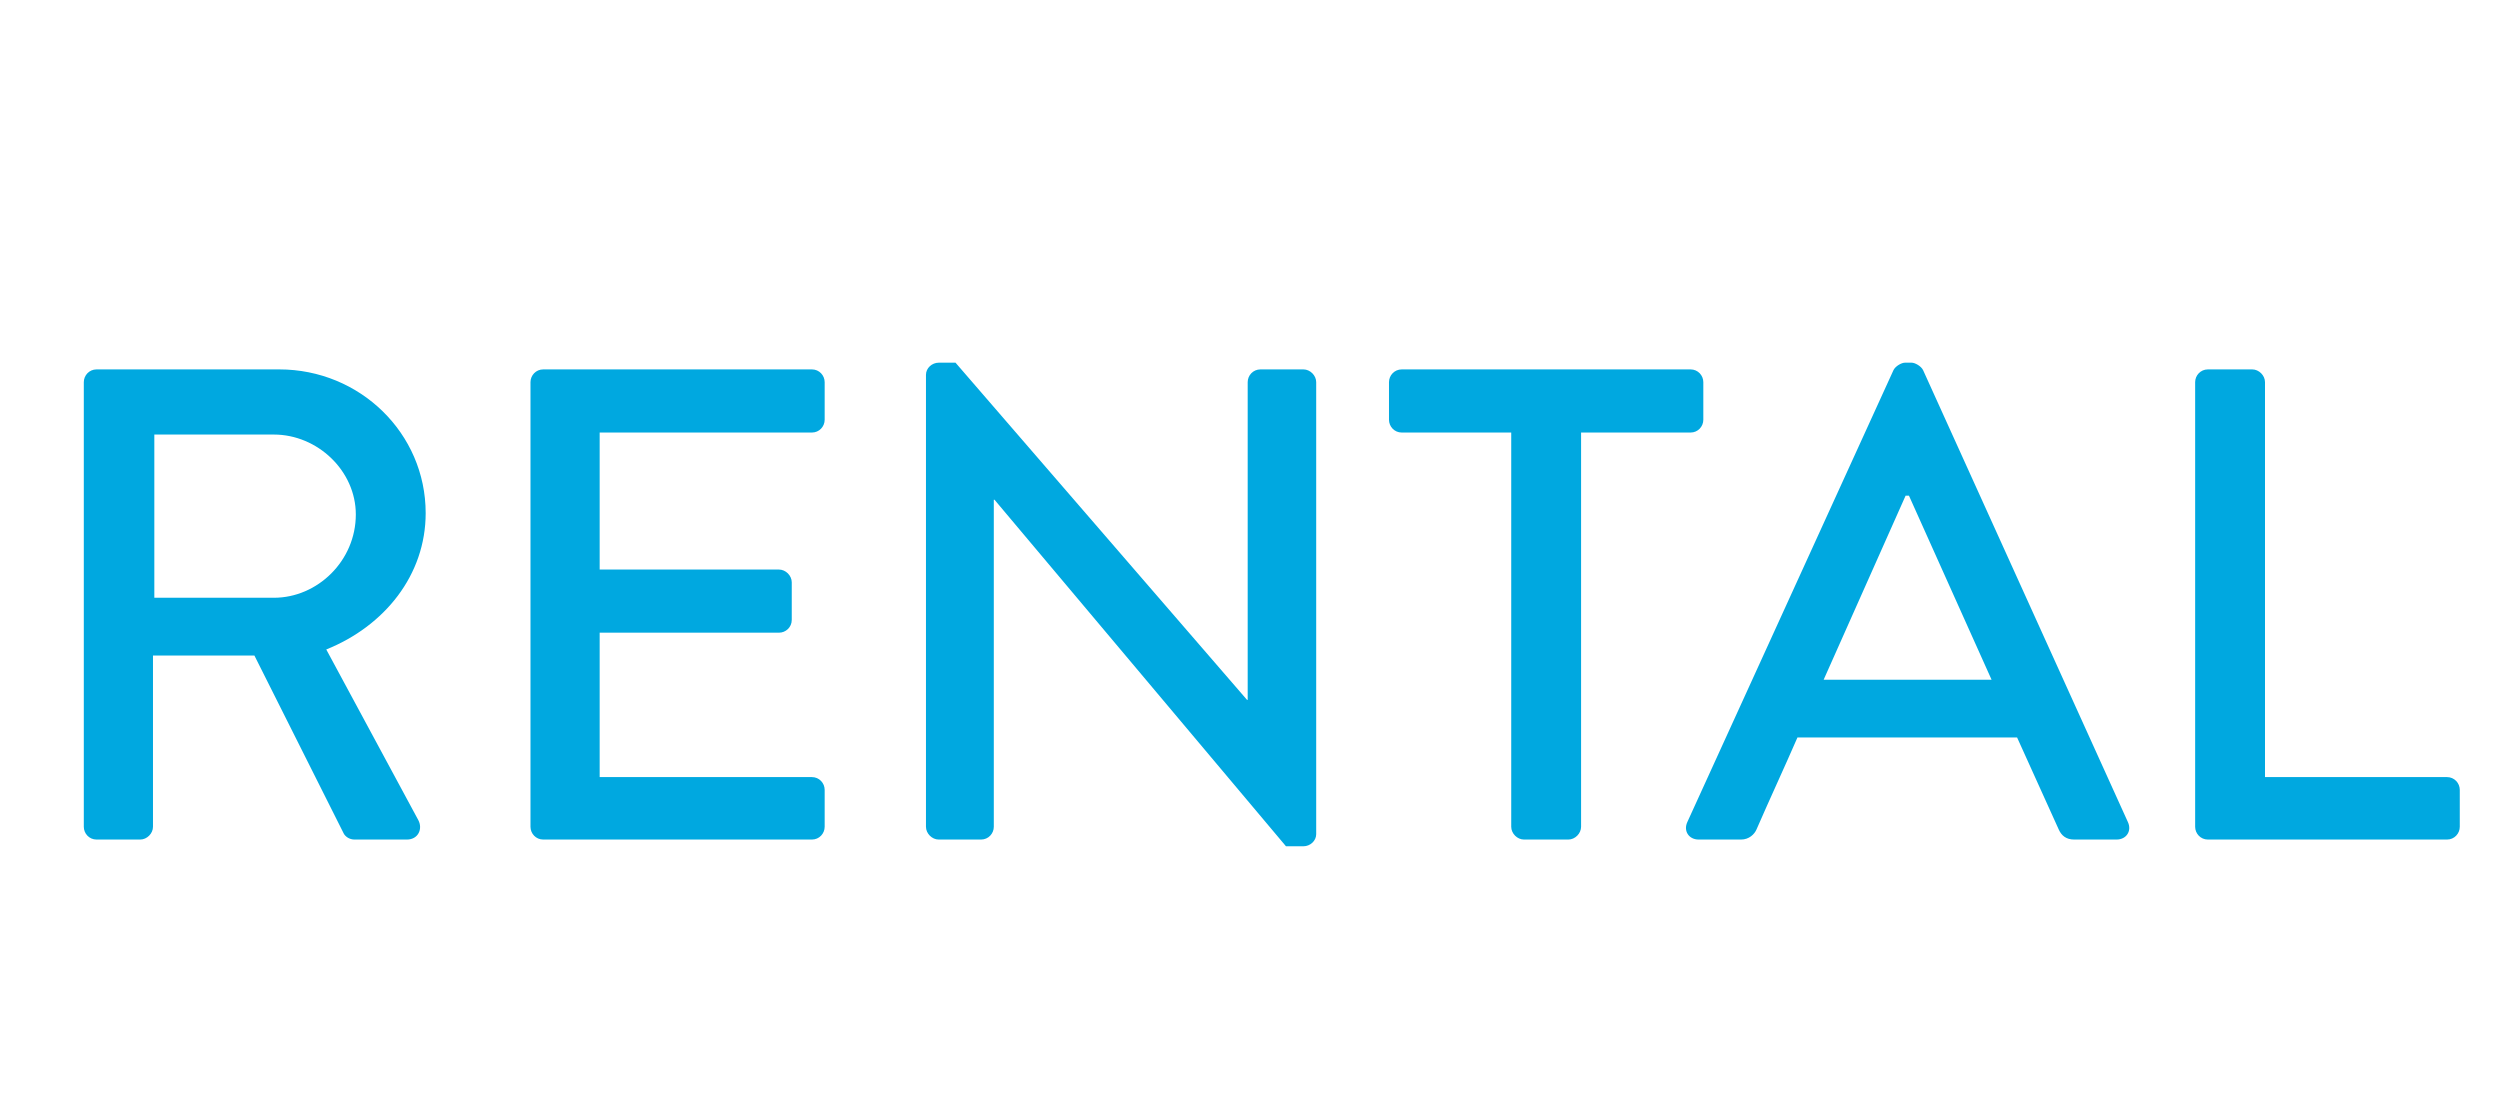
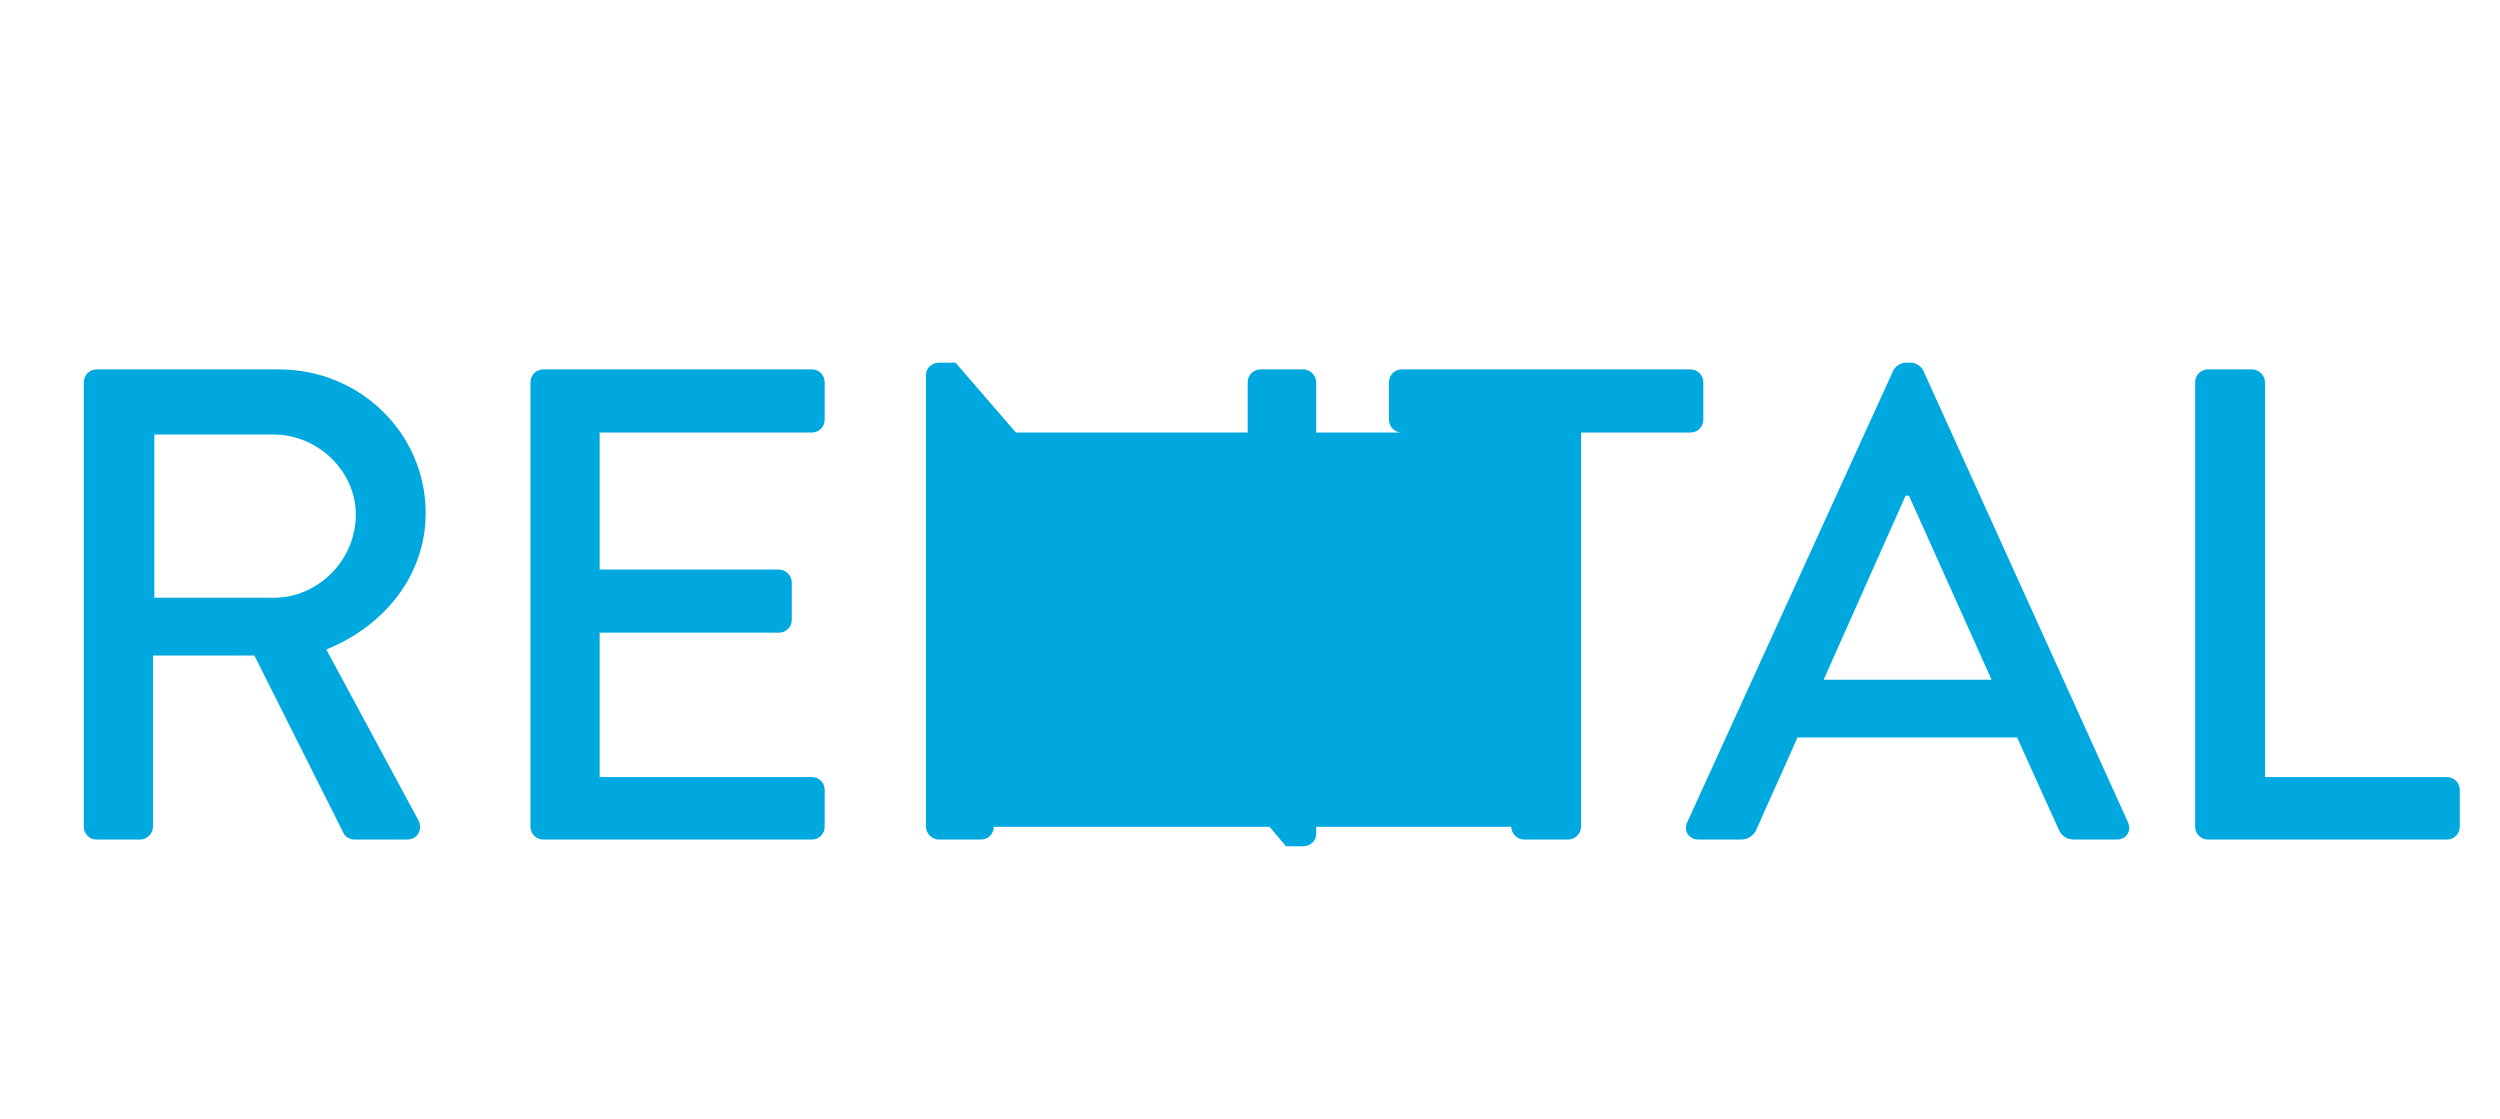
<svg xmlns="http://www.w3.org/2000/svg" width="67" height="30" viewBox="0 0 67 30" fill="none">
-   <path d="M2.246 22.158V10.242C2.246 10.062 2.39 9.9 2.588 9.9H7.484C9.644 9.9 11.408 11.61 11.408 13.752C11.408 15.408 10.31 16.776 8.744 17.406L11.21 21.978C11.336 22.212 11.21 22.5 10.904 22.5H9.5C9.356 22.5 9.248 22.41 9.212 22.338L6.818 17.568H4.1V22.158C4.1 22.338 3.938 22.5 3.758 22.5H2.588C2.39 22.5 2.246 22.338 2.246 22.158ZM4.136 16.02H7.34C8.51 16.02 9.536 15.03 9.536 13.788C9.536 12.618 8.51 11.646 7.34 11.646H4.136V16.02ZM14.217 22.158V10.242C14.217 10.062 14.361 9.9 14.559 9.9H21.759C21.957 9.9 22.101 10.062 22.101 10.242V11.25C22.101 11.43 21.957 11.592 21.759 11.592H16.071V15.264H20.877C21.057 15.264 21.219 15.426 21.219 15.606V16.614C21.219 16.812 21.057 16.956 20.877 16.956H16.071V20.826H21.759C21.957 20.826 22.101 20.988 22.101 21.168V22.158C22.101 22.338 21.957 22.5 21.759 22.5H14.559C14.361 22.5 14.217 22.338 14.217 22.158ZM24.816 22.158V10.044C24.816 9.864 24.978 9.72 25.158 9.72H25.608L33.42 18.756H33.438V10.242C33.438 10.062 33.582 9.9 33.78 9.9H34.932C35.112 9.9 35.274 10.062 35.274 10.242V22.356C35.274 22.536 35.112 22.68 34.932 22.68H34.464L26.652 13.392H26.634V22.158C26.634 22.338 26.49 22.5 26.292 22.5H25.158C24.978 22.5 24.816 22.338 24.816 22.158ZM40.501 22.158V11.592H37.567C37.369 11.592 37.225 11.43 37.225 11.25V10.242C37.225 10.062 37.369 9.9 37.567 9.9H45.307C45.505 9.9 45.649 10.062 45.649 10.242V11.25C45.649 11.43 45.505 11.592 45.307 11.592H42.373V22.158C42.373 22.338 42.211 22.5 42.031 22.5H40.843C40.663 22.5 40.501 22.338 40.501 22.158ZM45.526 22.5C45.256 22.5 45.112 22.266 45.22 22.032L50.746 9.918C50.8 9.81 50.962 9.72 51.052 9.72H51.232C51.322 9.72 51.484 9.81 51.538 9.918L57.028 22.032C57.136 22.266 56.992 22.5 56.722 22.5H55.588C55.372 22.5 55.246 22.392 55.174 22.23L54.058 19.764H48.172C47.812 20.592 47.434 21.402 47.074 22.23C47.02 22.356 46.876 22.5 46.66 22.5H45.526ZM48.874 18.216H53.374L51.16 13.284H51.07L48.874 18.216ZM58.83 22.158V10.242C58.83 10.062 58.974 9.9 59.172 9.9H60.36C60.54 9.9 60.702 10.062 60.702 10.242V20.826H65.58C65.778 20.826 65.922 20.988 65.922 21.168V22.158C65.922 22.338 65.778 22.5 65.58 22.5H59.172C58.974 22.5 58.83 22.338 58.83 22.158Z" fill="#00A8E0" />
+   <path d="M2.246 22.158V10.242C2.246 10.062 2.39 9.9 2.588 9.9H7.484C9.644 9.9 11.408 11.61 11.408 13.752C11.408 15.408 10.31 16.776 8.744 17.406L11.21 21.978C11.336 22.212 11.21 22.5 10.904 22.5H9.5C9.356 22.5 9.248 22.41 9.212 22.338L6.818 17.568H4.1V22.158C4.1 22.338 3.938 22.5 3.758 22.5H2.588C2.39 22.5 2.246 22.338 2.246 22.158ZM4.136 16.02H7.34C8.51 16.02 9.536 15.03 9.536 13.788C9.536 12.618 8.51 11.646 7.34 11.646H4.136V16.02ZM14.217 22.158V10.242C14.217 10.062 14.361 9.9 14.559 9.9H21.759C21.957 9.9 22.101 10.062 22.101 10.242V11.25C22.101 11.43 21.957 11.592 21.759 11.592H16.071V15.264H20.877C21.057 15.264 21.219 15.426 21.219 15.606V16.614C21.219 16.812 21.057 16.956 20.877 16.956H16.071V20.826H21.759C21.957 20.826 22.101 20.988 22.101 21.168V22.158C22.101 22.338 21.957 22.5 21.759 22.5H14.559C14.361 22.5 14.217 22.338 14.217 22.158ZM24.816 22.158V10.044C24.816 9.864 24.978 9.72 25.158 9.72H25.608L33.42 18.756H33.438V10.242C33.438 10.062 33.582 9.9 33.78 9.9H34.932C35.112 9.9 35.274 10.062 35.274 10.242V22.356C35.274 22.536 35.112 22.68 34.932 22.68H34.464L26.652 13.392H26.634V22.158C26.634 22.338 26.49 22.5 26.292 22.5H25.158C24.978 22.5 24.816 22.338 24.816 22.158ZV11.592H37.567C37.369 11.592 37.225 11.43 37.225 11.25V10.242C37.225 10.062 37.369 9.9 37.567 9.9H45.307C45.505 9.9 45.649 10.062 45.649 10.242V11.25C45.649 11.43 45.505 11.592 45.307 11.592H42.373V22.158C42.373 22.338 42.211 22.5 42.031 22.5H40.843C40.663 22.5 40.501 22.338 40.501 22.158ZM45.526 22.5C45.256 22.5 45.112 22.266 45.22 22.032L50.746 9.918C50.8 9.81 50.962 9.72 51.052 9.72H51.232C51.322 9.72 51.484 9.81 51.538 9.918L57.028 22.032C57.136 22.266 56.992 22.5 56.722 22.5H55.588C55.372 22.5 55.246 22.392 55.174 22.23L54.058 19.764H48.172C47.812 20.592 47.434 21.402 47.074 22.23C47.02 22.356 46.876 22.5 46.66 22.5H45.526ZM48.874 18.216H53.374L51.16 13.284H51.07L48.874 18.216ZM58.83 22.158V10.242C58.83 10.062 58.974 9.9 59.172 9.9H60.36C60.54 9.9 60.702 10.062 60.702 10.242V20.826H65.58C65.778 20.826 65.922 20.988 65.922 21.168V22.158C65.922 22.338 65.778 22.5 65.58 22.5H59.172C58.974 22.5 58.83 22.338 58.83 22.158Z" fill="#00A8E0" />
</svg>